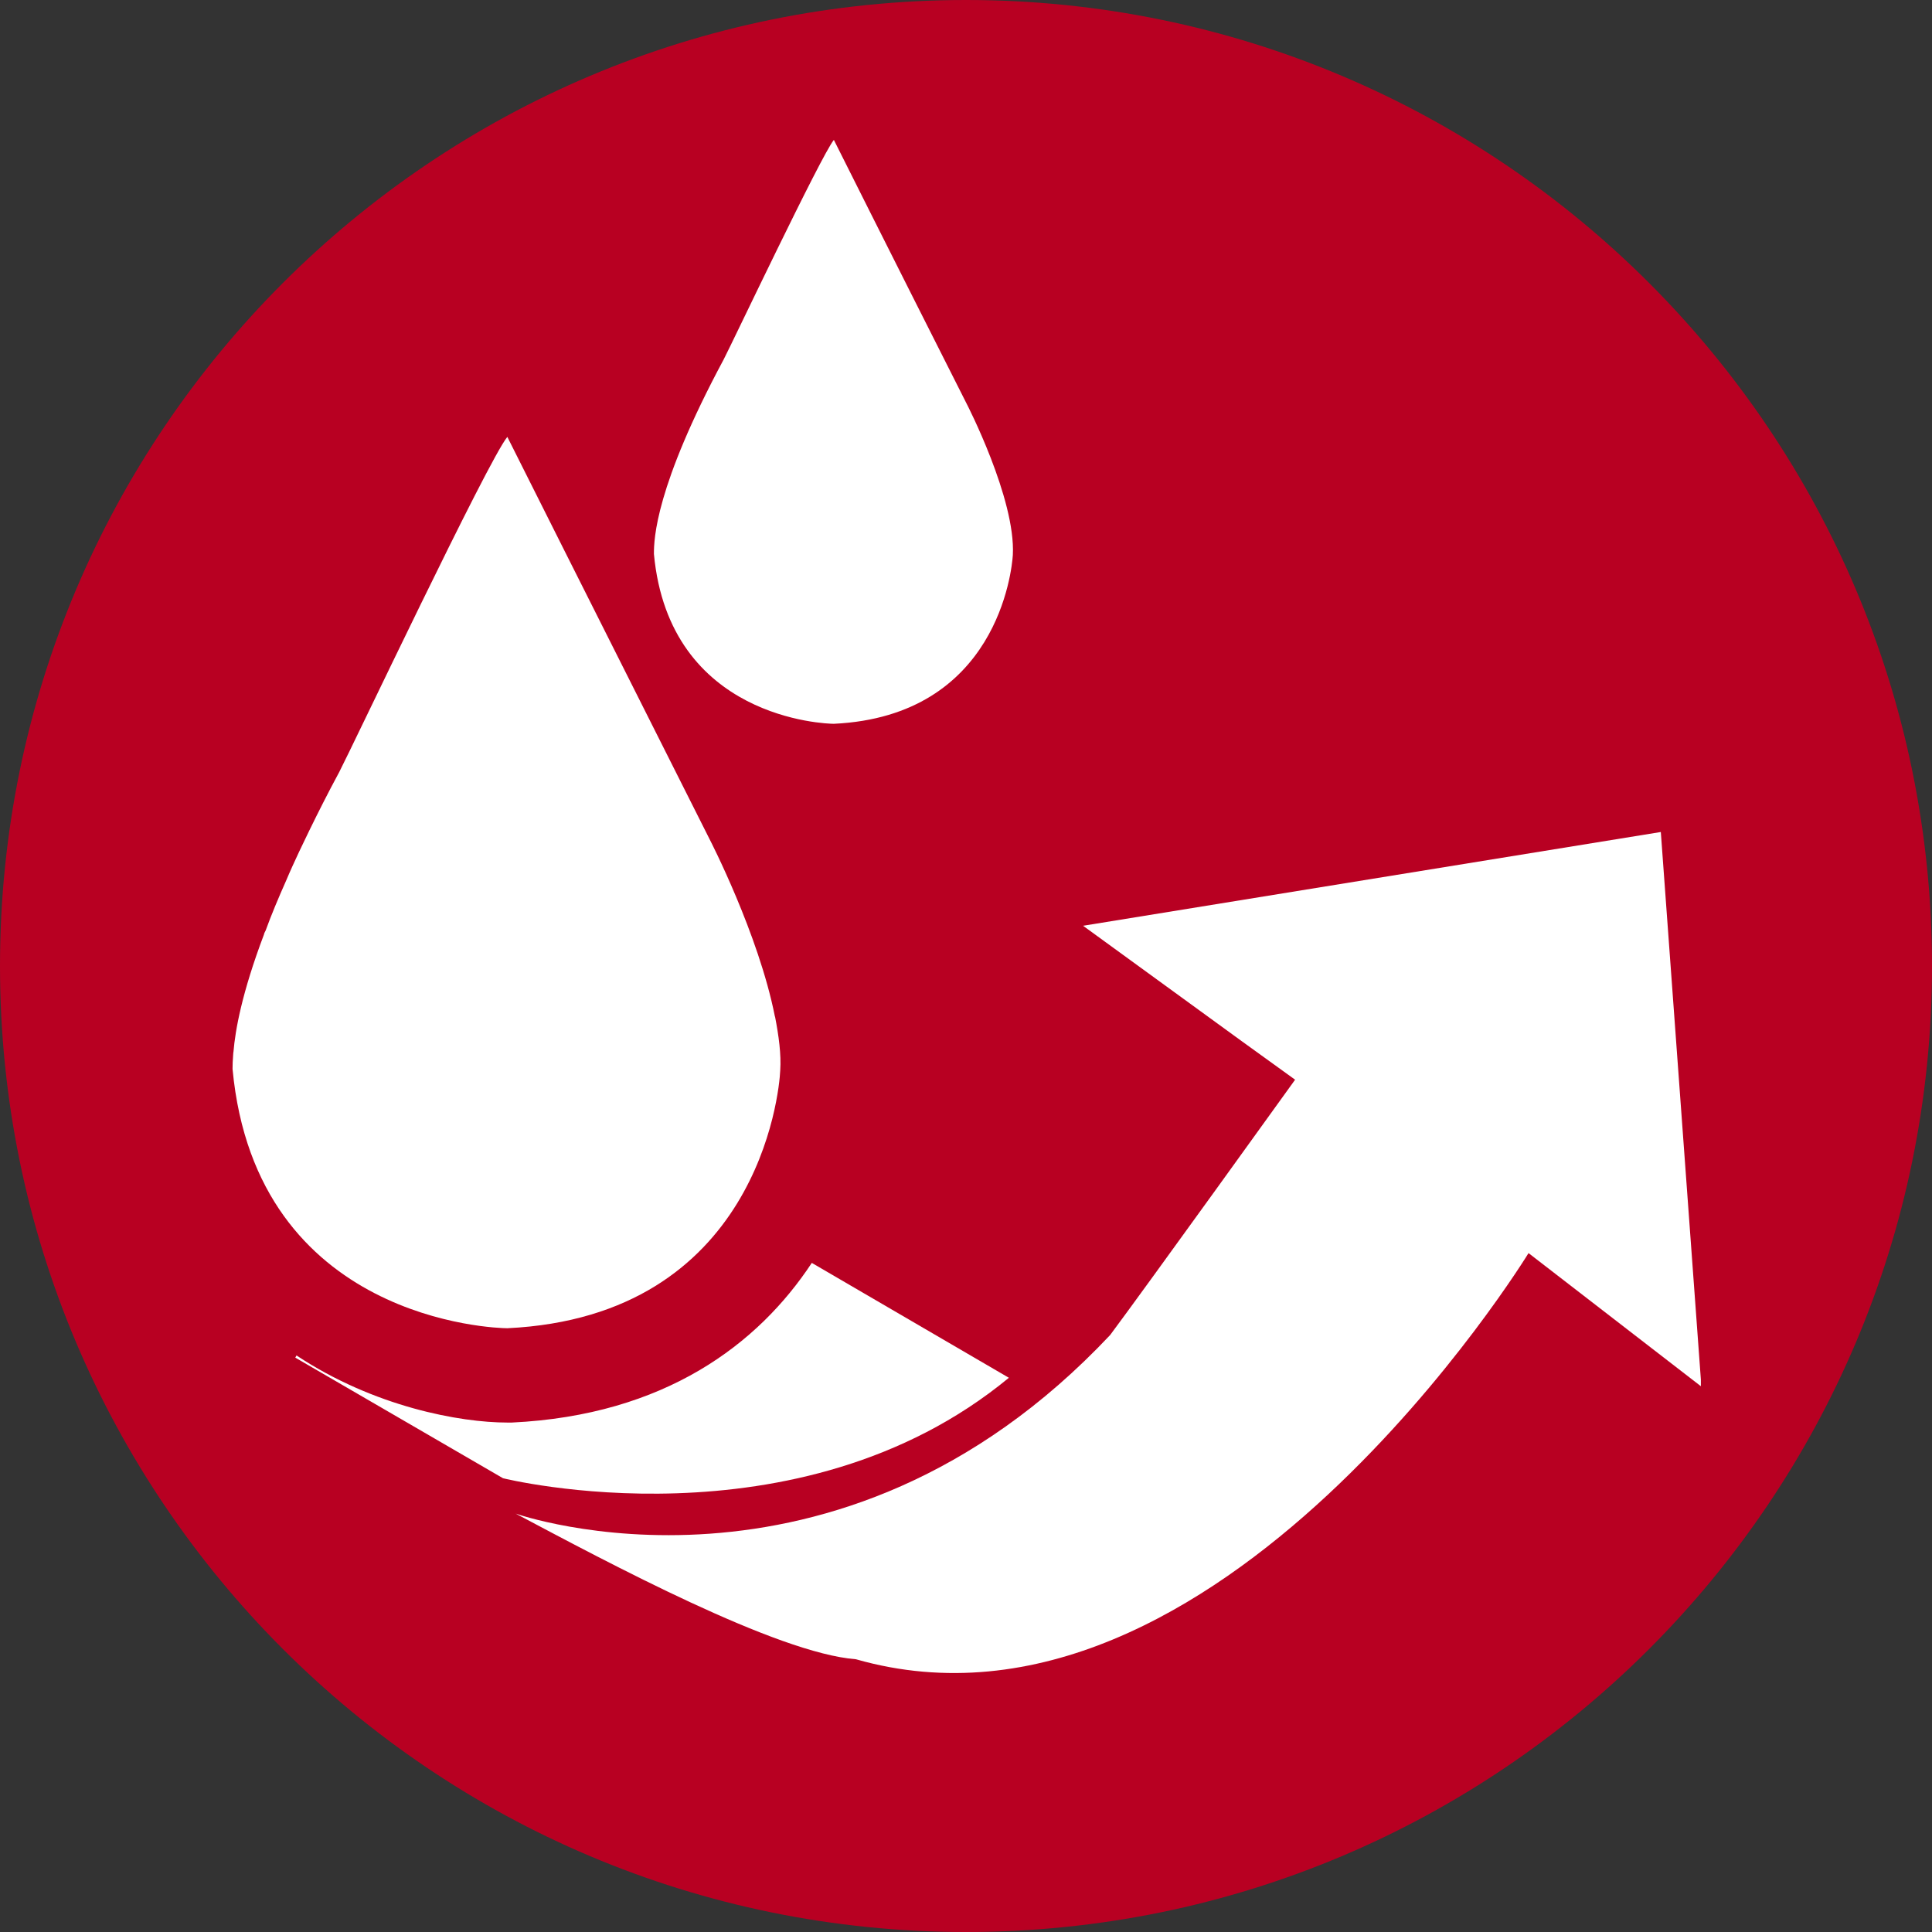
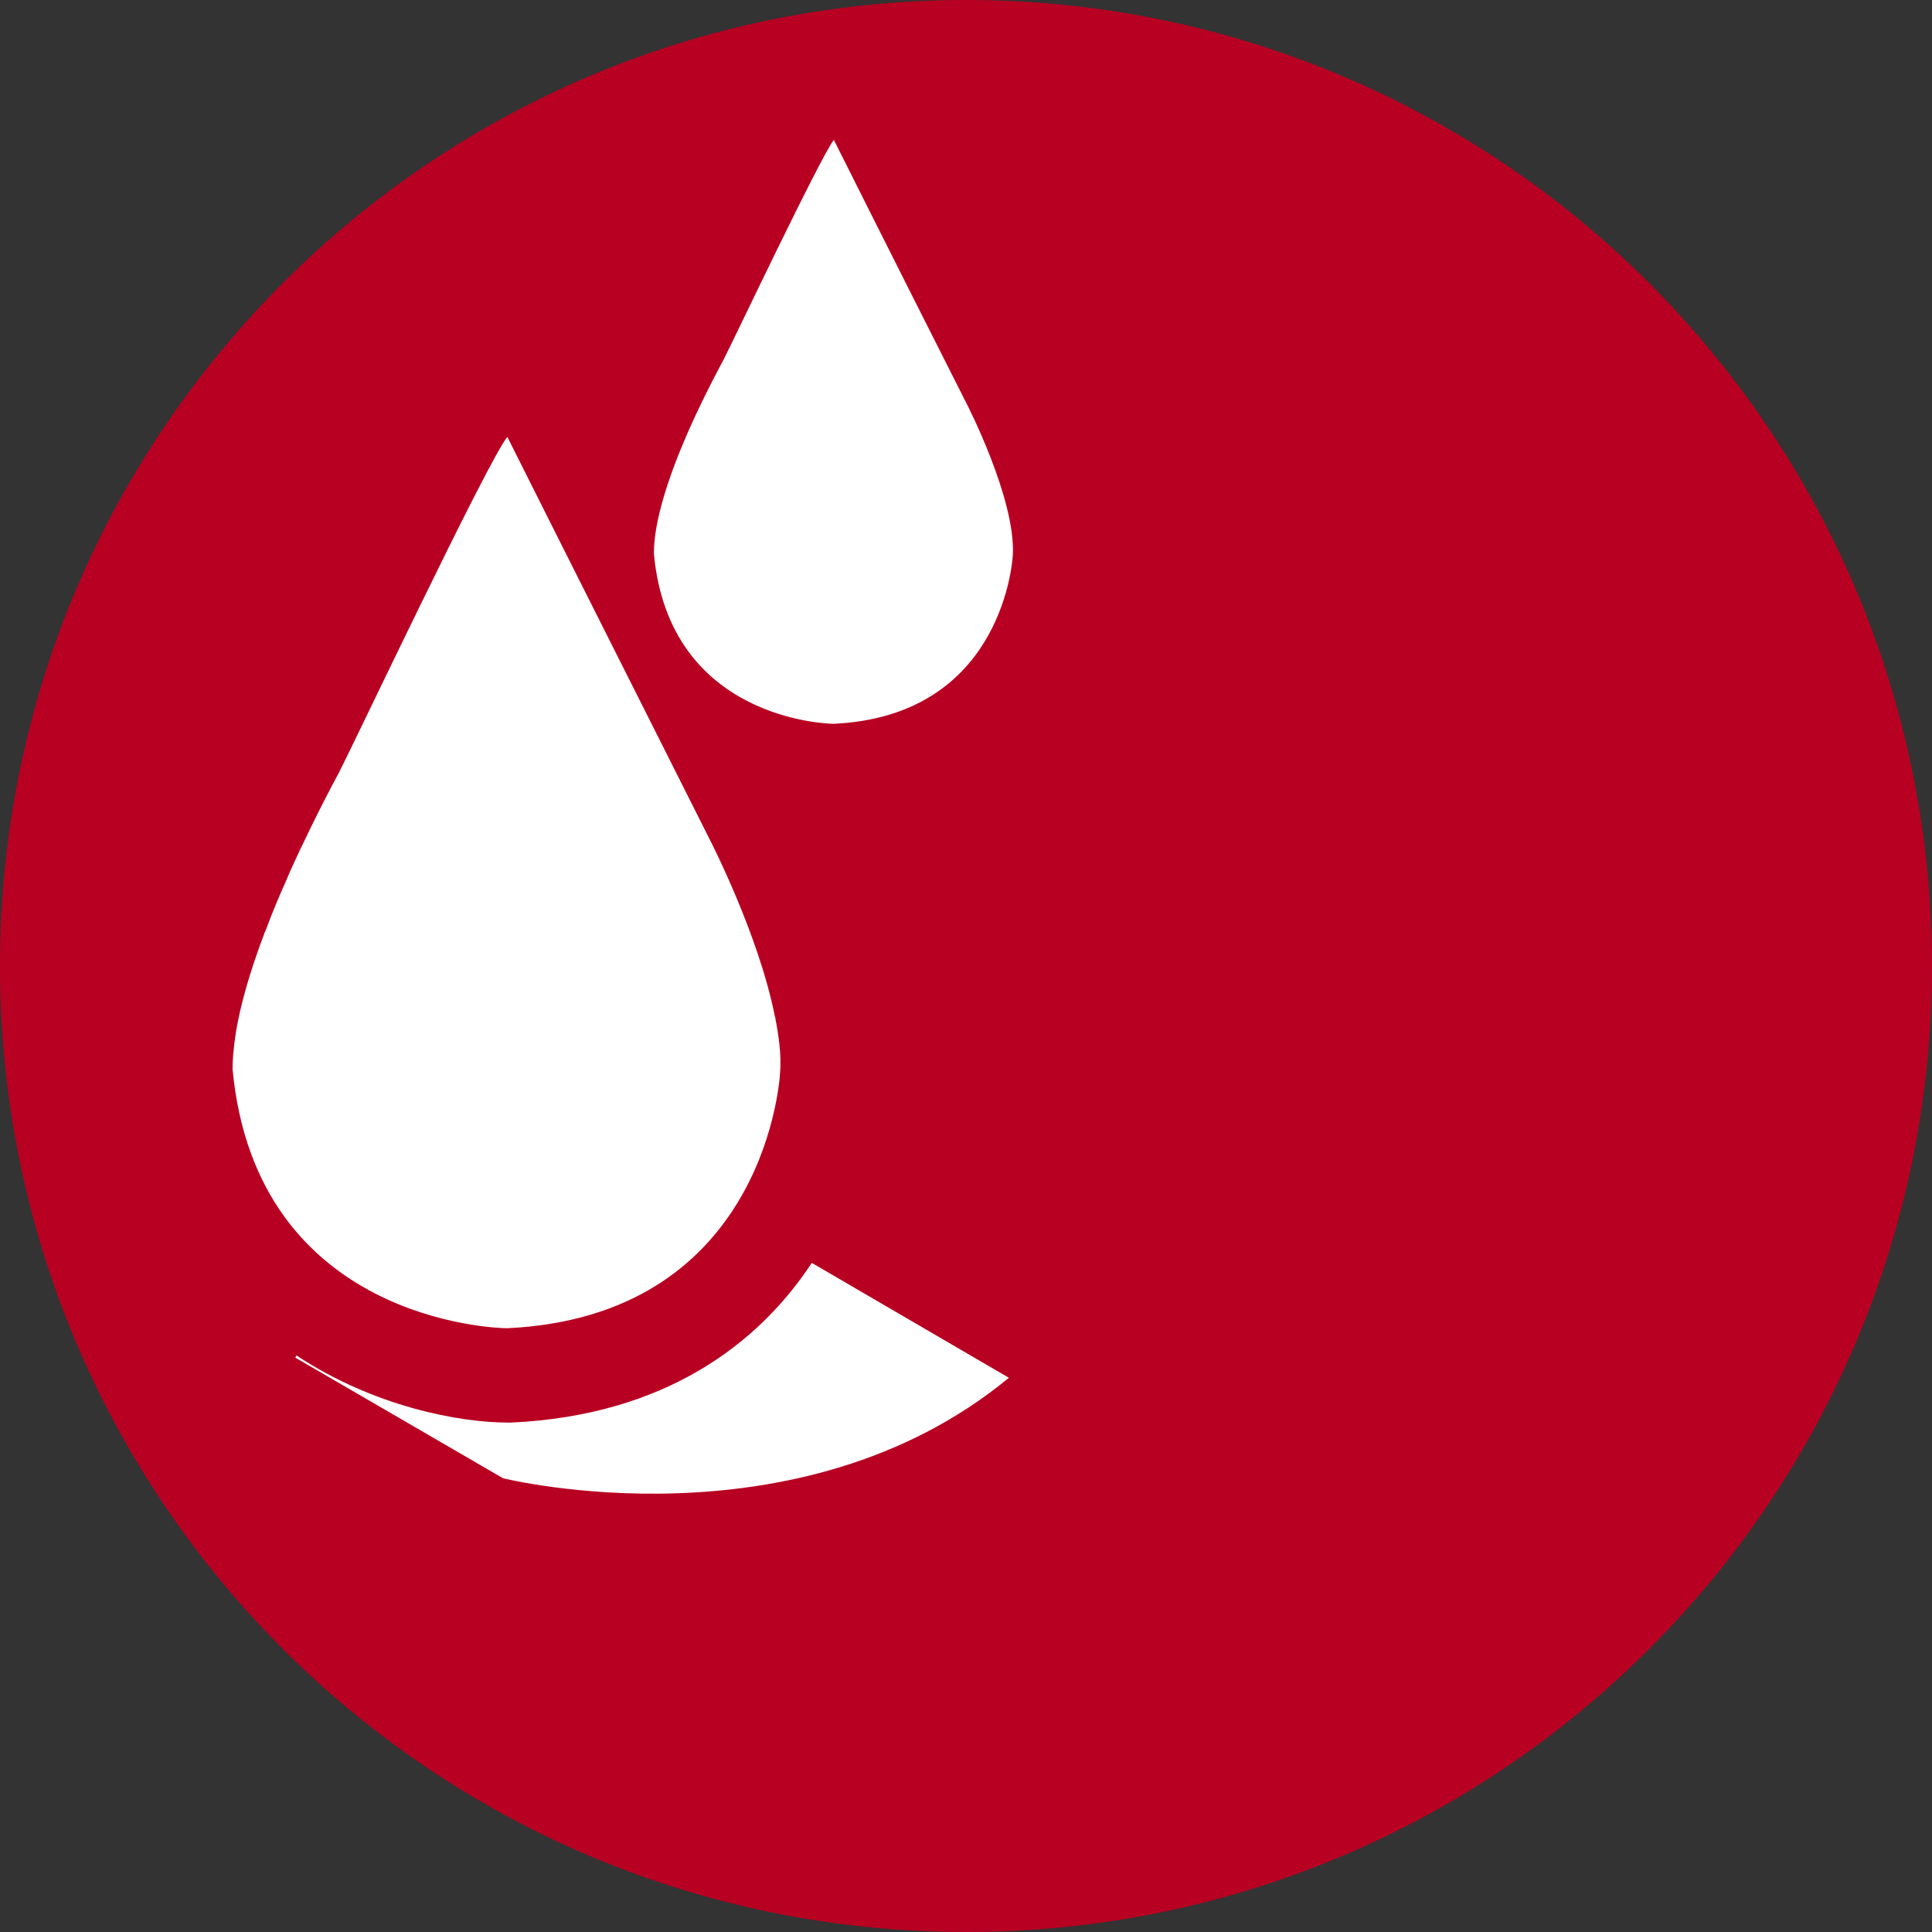
<svg xmlns="http://www.w3.org/2000/svg" width="500" zoomAndPan="magnify" viewBox="0 0 375 375" height="500" preserveAspectRatio="xMidYMid meet" version="1.0">
  <rect x="0" y="0" width="375" height="375" fill="#333333" stroke="none" />
  <defs>
    <clipPath id="dab0686c19">
      <path d="M 187.5 0 C 83.945 0 0 83.945 0 187.5 C 0 291.055 83.945 375 187.5 375 C 291.055 375 375 291.055 375 187.5 C 375 83.945 291.055 0 187.5 0 Z M 187.5 0 " clip-rule="nonzero" />
    </clipPath>
    <clipPath id="7a911db9ee">
      <path d="M 100 161 L 330.137 161 L 330.137 324.727 L 100 324.727 Z M 100 161 " clip-rule="nonzero" />
    </clipPath>
    <clipPath id="eaeb88c683">
      <path d="M 45.137 84 L 152 84 L 152 258 L 45.137 258 Z M 45.137 84 " clip-rule="nonzero" />
    </clipPath>
  </defs>
  <g clip-path="url(#dab0686c19)">
    <rect x="-37.5" width="450" fill="#b80022" y="-37.5" height="450" fill-opacity="1" />
  </g>
  <g clip-path="url(#7a911db9ee)">
-     <path fill="#ffffff" d="M 322.363 161.492 L 210.223 179.691 L 241.023 202.094 L 251.379 209.57 C 251.379 209.57 222.266 250.043 215.477 259.129 C 162.195 315.742 100.086 293.789 100.086 293.789 C 118.078 303.328 150.836 320.895 166.129 322.059 C 236.242 342.082 296.688 243.227 296.688 243.227 L 330.238 269.141 L 322.363 161.492 " fill-opacity="1" fill-rule="nonzero" />
-   </g>
+     </g>
  <g clip-path="url(#eaeb88c683)">
    <path fill="#ffffff" d="M 98.473 257.809 C 146.898 255.484 151.258 212.316 151.441 207.773 C 151.652 204.629 151.152 201.039 150.438 197.34 C 150.41 197.34 150.41 197.312 150.41 197.285 C 150.387 197.262 150.387 197.234 150.387 197.207 C 147.242 181.332 137.785 162.996 137.785 162.996 C 114.801 117.371 98.473 84.801 98.473 84.801 C 94.723 89.344 68.254 145.242 65.824 149.895 C 63.629 153.961 61.754 157.688 60.012 161.254 C 59.324 162.652 58.715 163.949 58.082 165.27 C 57.184 167.195 56.34 169.02 55.598 170.789 C 54.012 174.355 52.641 177.633 51.559 180.617 C 51.449 180.801 51.344 181.039 51.266 181.223 C 51.266 181.25 51.266 181.277 51.266 181.305 C 46.906 192.82 45.664 200.008 45.32 204.129 C 45.297 204.262 45.27 204.395 45.27 204.523 C 45.164 205.766 45.137 206.797 45.137 207.484 C 49.707 256.434 96.254 257.809 98.473 257.809 " fill-opacity="1" fill-rule="nonzero" />
  </g>
  <path fill="#ffffff" d="M 161.852 140.488 C 193.578 138.984 196.406 110.664 196.59 107.73 C 197.172 96.82 187.609 78.328 187.609 78.328 C 172.523 48.477 161.852 27.156 161.852 27.156 C 159.395 30.141 142.039 66.758 140.453 69.793 C 127.191 94.523 126.926 104.613 126.926 107.52 C 129.91 139.59 160.371 140.488 161.852 140.488 " fill-opacity="1" fill-rule="nonzero" />
  <path fill="#ffffff" d="M 157.57 245.129 C 147.188 260.875 129.066 274.691 99.348 276.117 L 98.473 276.117 C 89.332 276.117 72.613 273.078 57.555 263.094 L 57.316 263.516 L 97.629 286.922 C 97.629 286.922 154.875 301.215 195.824 267.426 L 157.57 245.129 " fill-opacity="1" fill-rule="nonzero" />
</svg>